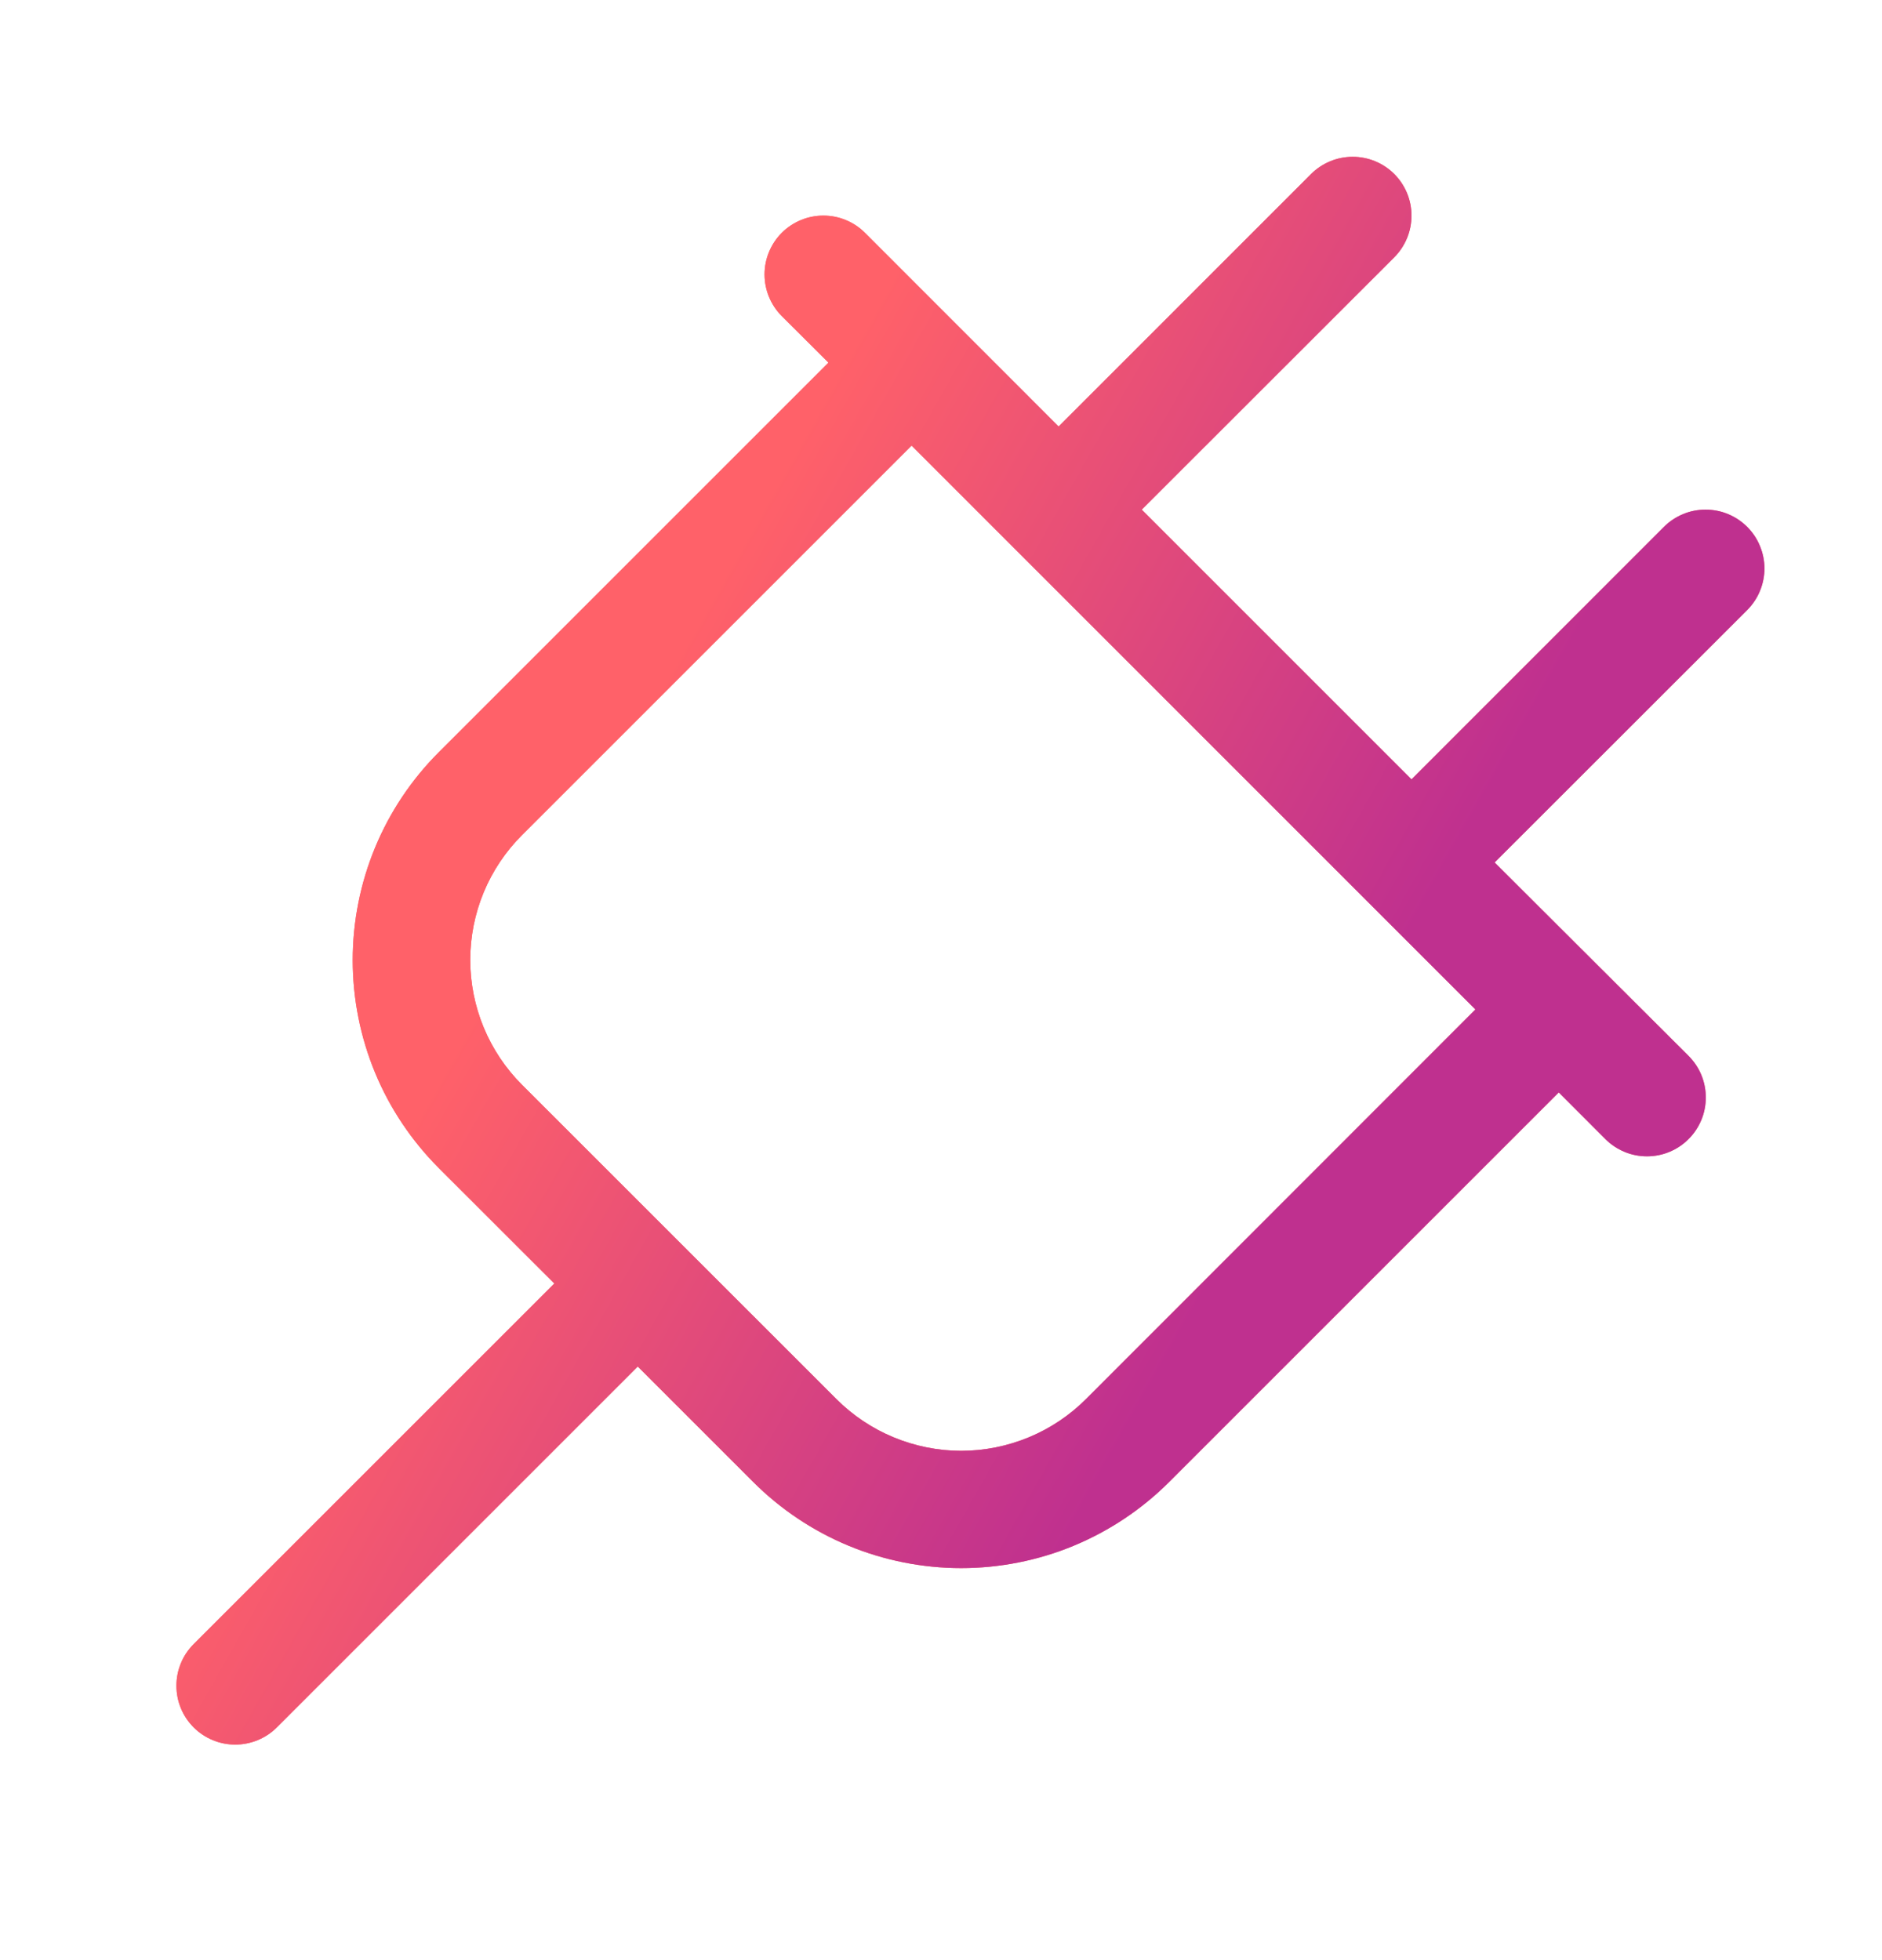
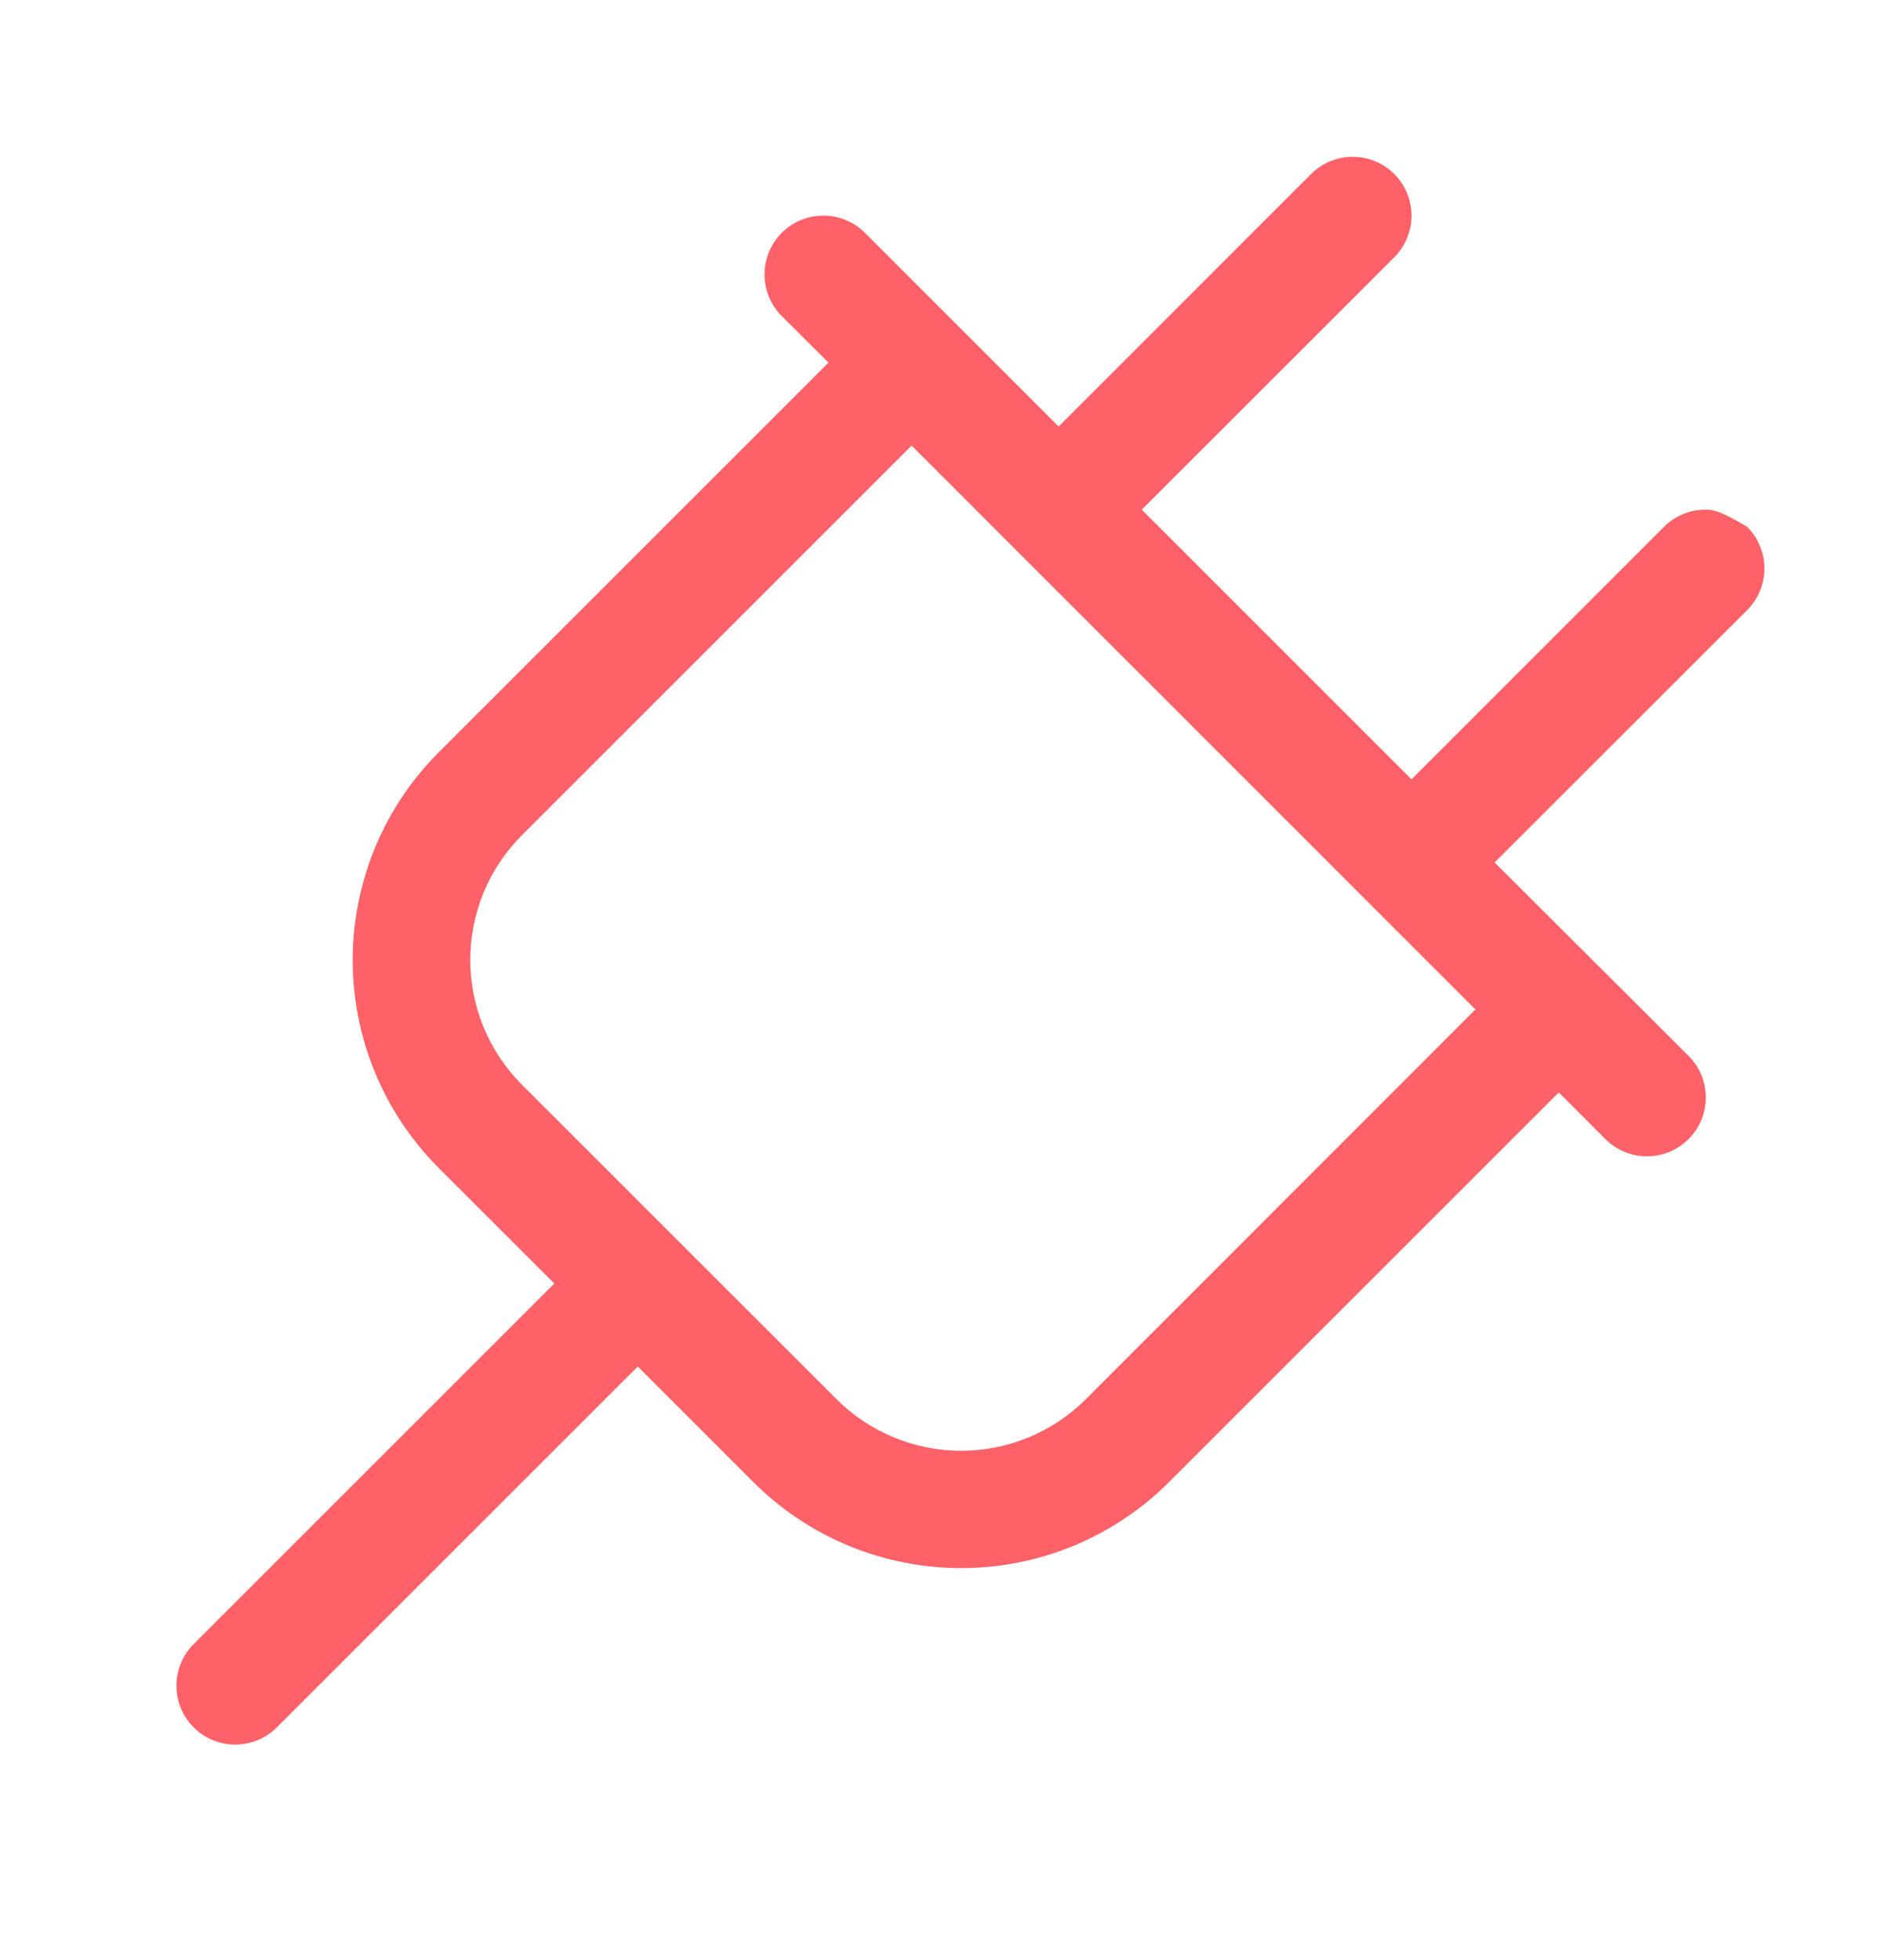
<svg xmlns="http://www.w3.org/2000/svg" width="24" height="25" viewBox="0 0 24 25" fill="none">
-   <path d="M22.281 6.72C22.211 6.65 22.128 6.595 22.037 6.557C21.946 6.519 21.849 6.5 21.75 6.5C21.651 6.5 21.554 6.519 21.463 6.557C21.372 6.595 21.289 6.65 21.219 6.72L18 9.94L14.56 6.5L17.781 3.281C17.921 3.14 18 2.949 18 2.75C18 2.551 17.921 2.361 17.781 2.22C17.64 2.079 17.449 2 17.25 2C17.051 2 16.86 2.079 16.719 2.22L13.5 5.44L11.031 2.97C10.89 2.829 10.699 2.75 10.5 2.75C10.301 2.75 10.11 2.829 9.969 2.97C9.829 3.111 9.75 3.301 9.75 3.5C9.75 3.699 9.829 3.89 9.969 4.031L10.565 4.625L5.596 9.594C5.248 9.942 4.971 10.356 4.783 10.811C4.595 11.266 4.498 11.753 4.498 12.246C4.498 12.738 4.595 13.226 4.783 13.681C4.971 14.136 5.248 14.549 5.596 14.898L7.069 16.37L2.469 20.97C2.4 21.04 2.344 21.122 2.307 21.213C2.269 21.304 2.25 21.402 2.25 21.5C2.25 21.599 2.269 21.697 2.307 21.788C2.344 21.879 2.4 21.961 2.469 22.031C2.61 22.172 2.801 22.251 3 22.251C3.099 22.251 3.196 22.231 3.287 22.194C3.378 22.156 3.461 22.101 3.531 22.031L8.133 17.429L9.606 18.902C9.954 19.25 10.367 19.526 10.822 19.715C11.277 19.903 11.765 20 12.257 20C12.75 20 13.238 19.903 13.692 19.715C14.147 19.526 14.561 19.25 14.909 18.902L19.878 13.933L20.472 14.528C20.542 14.598 20.625 14.653 20.716 14.691C20.807 14.729 20.904 14.748 21.003 14.748C21.101 14.748 21.199 14.729 21.29 14.691C21.381 14.653 21.464 14.598 21.533 14.528C21.603 14.459 21.658 14.376 21.696 14.285C21.734 14.194 21.753 14.096 21.753 13.998C21.753 13.899 21.734 13.802 21.696 13.71C21.658 13.619 21.603 13.537 21.533 13.467L19.06 11L22.281 7.781C22.35 7.711 22.406 7.629 22.443 7.538C22.481 7.447 22.501 7.349 22.501 7.25C22.501 7.152 22.481 7.054 22.443 6.963C22.406 6.872 22.35 6.789 22.281 6.72ZM13.849 17.844C13.64 18.053 13.392 18.219 13.119 18.332C12.846 18.445 12.553 18.504 12.257 18.504C11.962 18.504 11.669 18.445 11.396 18.332C11.123 18.219 10.875 18.053 10.666 17.844L6.656 13.835C6.447 13.626 6.281 13.377 6.168 13.104C6.055 12.831 5.997 12.539 5.997 12.243C5.997 11.947 6.055 11.655 6.168 11.382C6.281 11.109 6.447 10.861 6.656 10.652L11.625 5.683L18.815 12.875L13.849 17.844Z" fill="#FF6169" />
-   <path d="M22.281 6.72C22.211 6.65 22.128 6.595 22.037 6.557C21.946 6.519 21.849 6.5 21.75 6.5C21.651 6.5 21.554 6.519 21.463 6.557C21.372 6.595 21.289 6.65 21.219 6.72L18 9.94L14.56 6.5L17.781 3.281C17.921 3.14 18 2.949 18 2.75C18 2.551 17.921 2.361 17.781 2.22C17.64 2.079 17.449 2 17.25 2C17.051 2 16.86 2.079 16.719 2.22L13.5 5.44L11.031 2.97C10.89 2.829 10.699 2.75 10.5 2.75C10.301 2.75 10.11 2.829 9.969 2.97C9.829 3.111 9.75 3.301 9.75 3.5C9.75 3.699 9.829 3.89 9.969 4.031L10.565 4.625L5.596 9.594C5.248 9.942 4.971 10.356 4.783 10.811C4.595 11.266 4.498 11.753 4.498 12.246C4.498 12.738 4.595 13.226 4.783 13.681C4.971 14.136 5.248 14.549 5.596 14.898L7.069 16.37L2.469 20.97C2.4 21.04 2.344 21.122 2.307 21.213C2.269 21.304 2.25 21.402 2.25 21.5C2.25 21.599 2.269 21.697 2.307 21.788C2.344 21.879 2.4 21.961 2.469 22.031C2.61 22.172 2.801 22.251 3 22.251C3.099 22.251 3.196 22.231 3.287 22.194C3.378 22.156 3.461 22.101 3.531 22.031L8.133 17.429L9.606 18.902C9.954 19.25 10.367 19.526 10.822 19.715C11.277 19.903 11.765 20 12.257 20C12.75 20 13.238 19.903 13.692 19.715C14.147 19.526 14.561 19.25 14.909 18.902L19.878 13.933L20.472 14.528C20.542 14.598 20.625 14.653 20.716 14.691C20.807 14.729 20.904 14.748 21.003 14.748C21.101 14.748 21.199 14.729 21.29 14.691C21.381 14.653 21.464 14.598 21.533 14.528C21.603 14.459 21.658 14.376 21.696 14.285C21.734 14.194 21.753 14.096 21.753 13.998C21.753 13.899 21.734 13.802 21.696 13.71C21.658 13.619 21.603 13.537 21.533 13.467L19.06 11L22.281 7.781C22.35 7.711 22.406 7.629 22.443 7.538C22.481 7.447 22.501 7.349 22.501 7.25C22.501 7.152 22.481 7.054 22.443 6.963C22.406 6.872 22.35 6.789 22.281 6.72ZM13.849 17.844C13.64 18.053 13.392 18.219 13.119 18.332C12.846 18.445 12.553 18.504 12.257 18.504C11.962 18.504 11.669 18.445 11.396 18.332C11.123 18.219 10.875 18.053 10.666 17.844L6.656 13.835C6.447 13.626 6.281 13.377 6.168 13.104C6.055 12.831 5.997 12.539 5.997 12.243C5.997 11.947 6.055 11.655 6.168 11.382C6.281 11.109 6.447 10.861 6.656 10.652L11.625 5.683L18.815 12.875L13.849 17.844Z" fill="url(#paint0_linear_11222_12320)" />
+   <path d="M22.281 6.72C21.946 6.519 21.849 6.5 21.75 6.5C21.651 6.5 21.554 6.519 21.463 6.557C21.372 6.595 21.289 6.65 21.219 6.72L18 9.94L14.56 6.5L17.781 3.281C17.921 3.14 18 2.949 18 2.75C18 2.551 17.921 2.361 17.781 2.22C17.64 2.079 17.449 2 17.25 2C17.051 2 16.86 2.079 16.719 2.22L13.5 5.44L11.031 2.97C10.89 2.829 10.699 2.75 10.5 2.75C10.301 2.75 10.11 2.829 9.969 2.97C9.829 3.111 9.75 3.301 9.75 3.5C9.75 3.699 9.829 3.89 9.969 4.031L10.565 4.625L5.596 9.594C5.248 9.942 4.971 10.356 4.783 10.811C4.595 11.266 4.498 11.753 4.498 12.246C4.498 12.738 4.595 13.226 4.783 13.681C4.971 14.136 5.248 14.549 5.596 14.898L7.069 16.37L2.469 20.97C2.4 21.04 2.344 21.122 2.307 21.213C2.269 21.304 2.25 21.402 2.25 21.5C2.25 21.599 2.269 21.697 2.307 21.788C2.344 21.879 2.4 21.961 2.469 22.031C2.61 22.172 2.801 22.251 3 22.251C3.099 22.251 3.196 22.231 3.287 22.194C3.378 22.156 3.461 22.101 3.531 22.031L8.133 17.429L9.606 18.902C9.954 19.25 10.367 19.526 10.822 19.715C11.277 19.903 11.765 20 12.257 20C12.75 20 13.238 19.903 13.692 19.715C14.147 19.526 14.561 19.25 14.909 18.902L19.878 13.933L20.472 14.528C20.542 14.598 20.625 14.653 20.716 14.691C20.807 14.729 20.904 14.748 21.003 14.748C21.101 14.748 21.199 14.729 21.29 14.691C21.381 14.653 21.464 14.598 21.533 14.528C21.603 14.459 21.658 14.376 21.696 14.285C21.734 14.194 21.753 14.096 21.753 13.998C21.753 13.899 21.734 13.802 21.696 13.71C21.658 13.619 21.603 13.537 21.533 13.467L19.06 11L22.281 7.781C22.35 7.711 22.406 7.629 22.443 7.538C22.481 7.447 22.501 7.349 22.501 7.25C22.501 7.152 22.481 7.054 22.443 6.963C22.406 6.872 22.35 6.789 22.281 6.72ZM13.849 17.844C13.64 18.053 13.392 18.219 13.119 18.332C12.846 18.445 12.553 18.504 12.257 18.504C11.962 18.504 11.669 18.445 11.396 18.332C11.123 18.219 10.875 18.053 10.666 17.844L6.656 13.835C6.447 13.626 6.281 13.377 6.168 13.104C6.055 12.831 5.997 12.539 5.997 12.243C5.997 11.947 6.055 11.655 6.168 11.382C6.281 11.109 6.447 10.861 6.656 10.652L11.625 5.683L18.815 12.875L13.849 17.844Z" fill="#FF6169" />
  <defs>
    <linearGradient id="paint0_linear_11222_12320" x1="4.539" y1="8.639" x2="19.033" y2="16.831" gradientUnits="userSpaceOnUse">
      <stop offset="0.205" stop-color="#FF6169" />
      <stop offset="0.8" stop-color="#BF308F" />
    </linearGradient>
  </defs>
</svg>